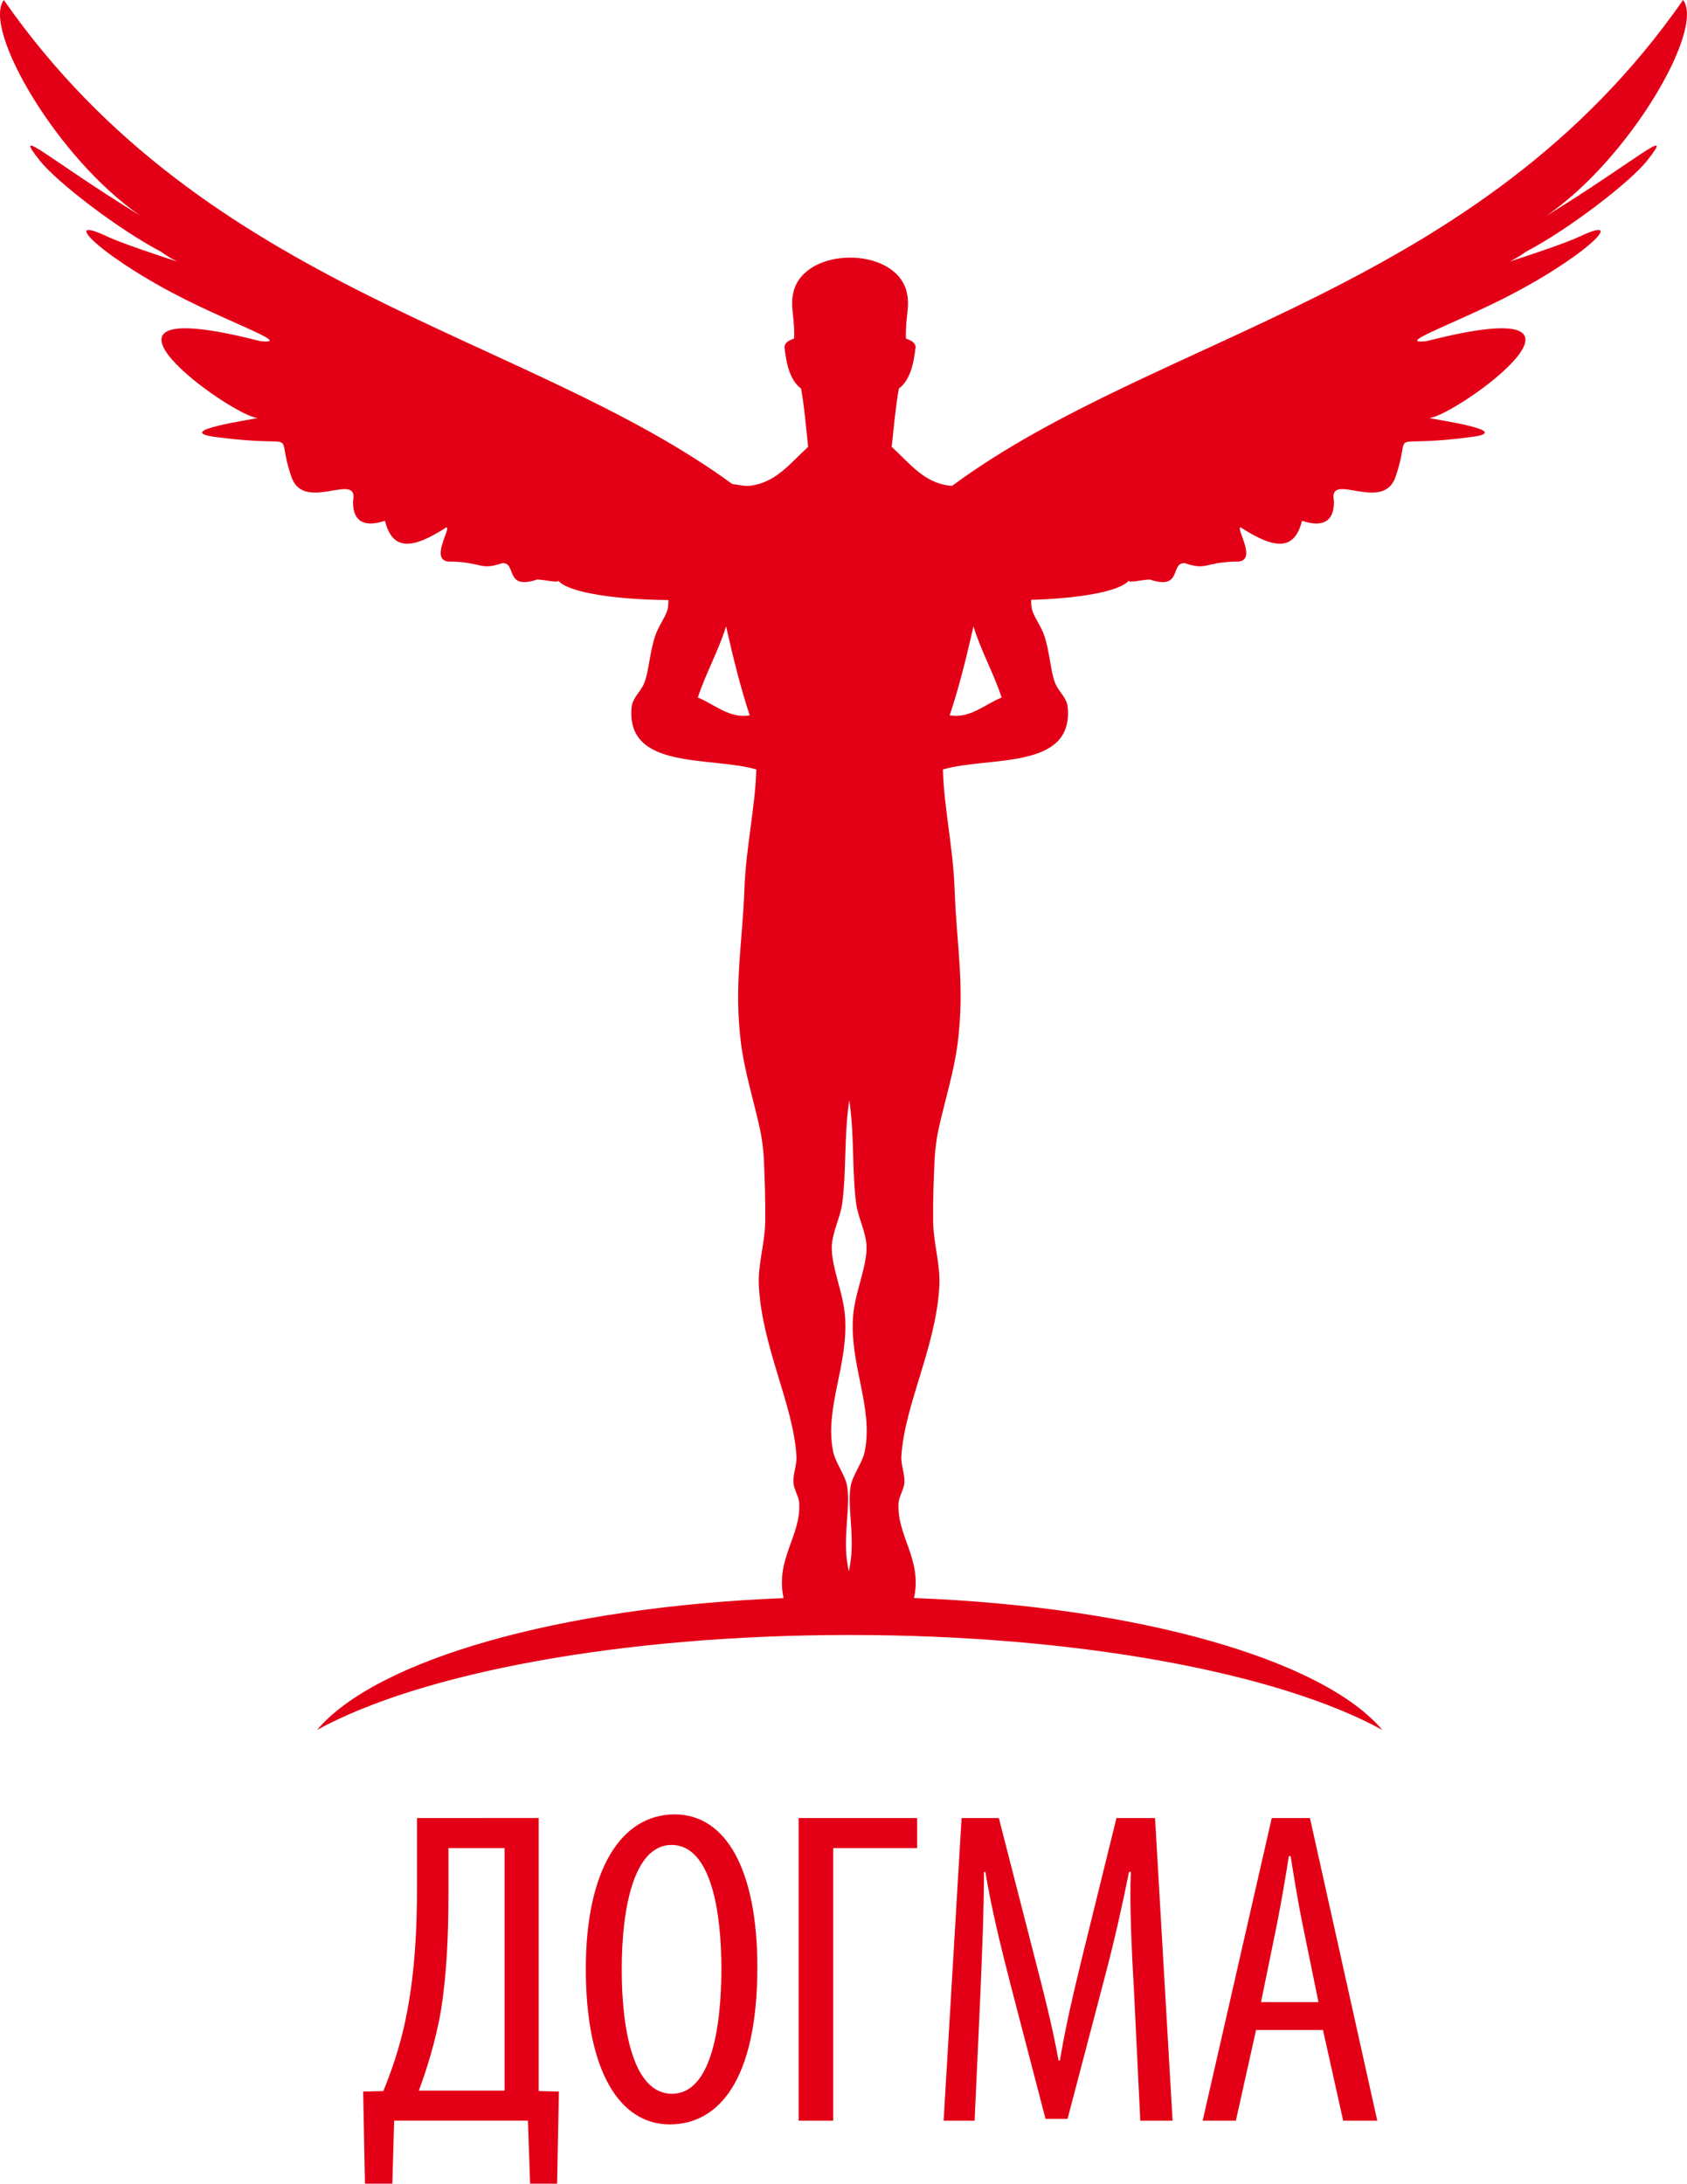
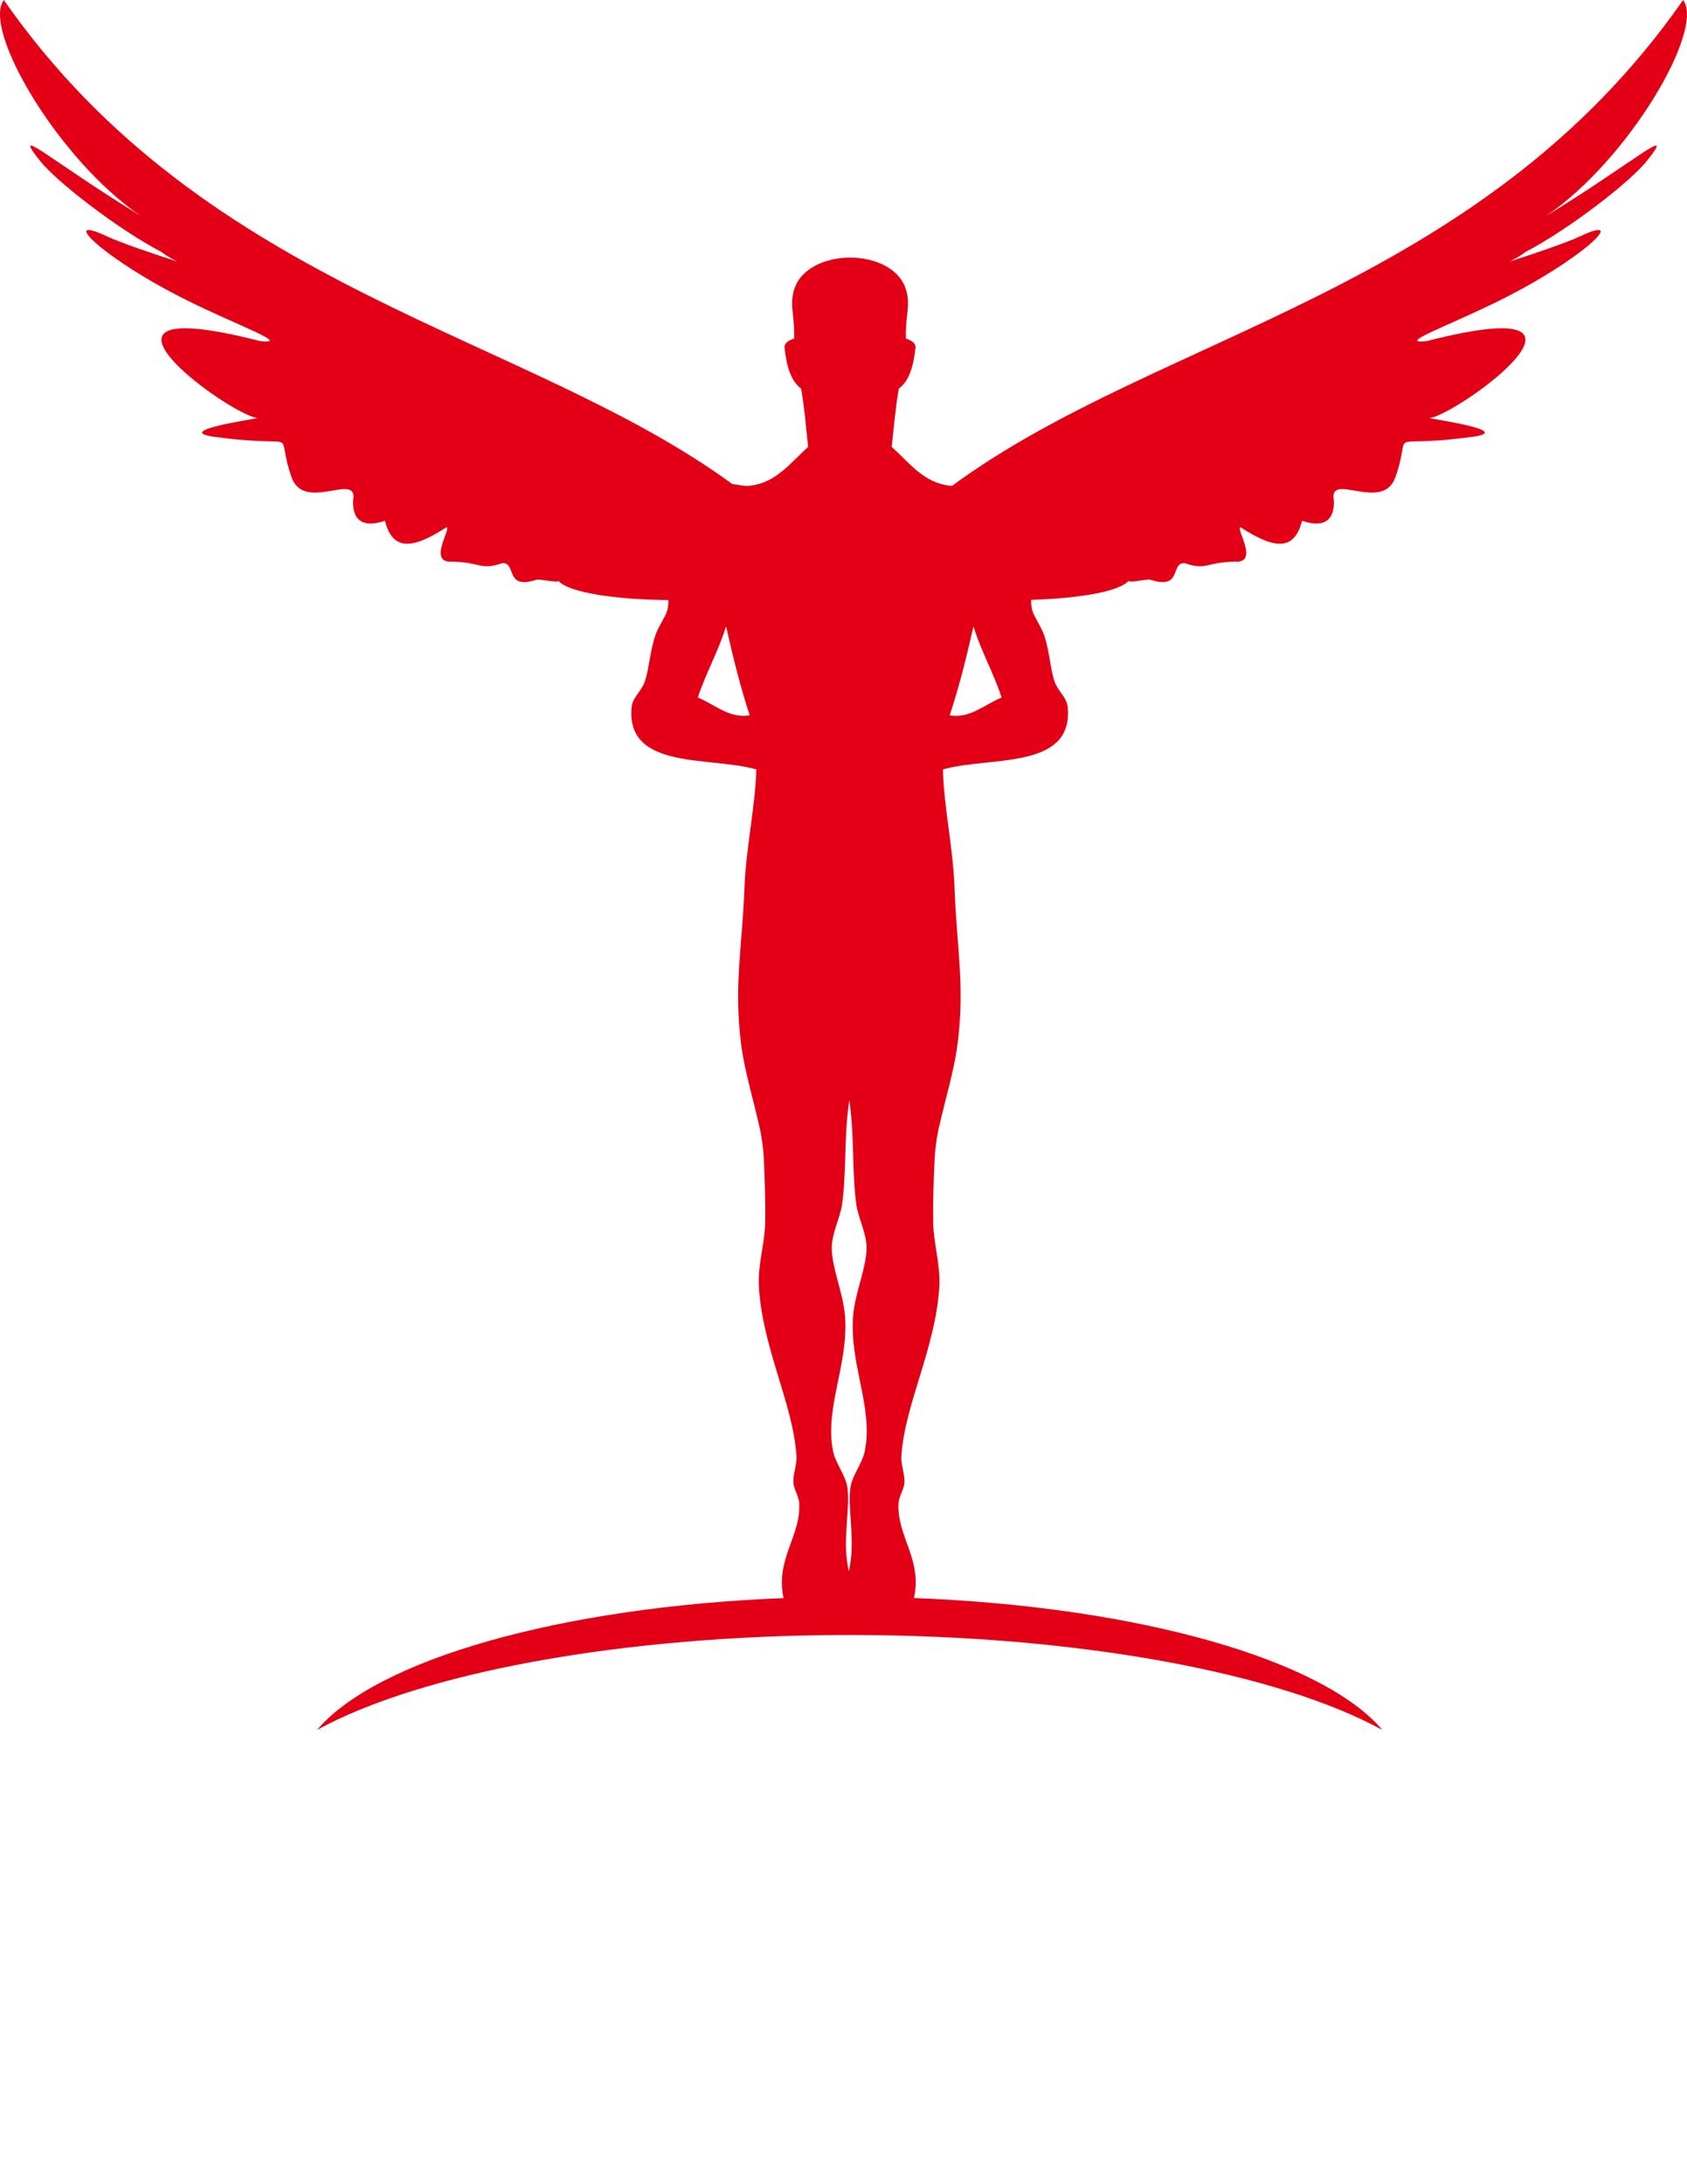
<svg xmlns="http://www.w3.org/2000/svg" viewBox="0 0 246.87 319.402" id="svg2" height="319.402" width="246.87" version="1.1">
  <defs id="defs18" />
  <g id="g4" transform="translate(-185.311,-234.09)">
    <path id="path6" style="fill:#e30016;fill-rule:evenodd" d="m 185.873,234.09 c -3.224,4.281 7.944,23.352 20.004,31.564 -13.024,-7.955 -19.142,-13.612 -14.703,-8.025 2.376,2.997 11.275,9.92 17.748,13.309 0.579,0.453 1.367,0.93 2.299,1.395 -3.447,-1.102 -8.311,-2.753 -10.227,-3.652 -7.472,-3.544 -0.421,3.475 12.562,9.771 7.325,3.556 14.232,5.998 9.859,5.539 -30.288,-7.759 -4.261,10.957 -0.412,11.242 -0.097,0.118 -13.462,1.975 -5.693,2.83 12.705,1.669 8.031,-1.699 10.691,5.912 1.935,5.116 9.843,-1.041 8.979,3.35 -0.07,1.896 0.568,4.3 4.662,2.938 1.092,4.369 3.931,4.238 8.969,0.971 0.902,-0.081 -2.858,5.312 0.883,4.998 4.478,0.146 4.06,1.315 7.289,0.238 2.21,-0.189 0.274,4.011 5.105,2.395 0.767,-0.06 3.576,0.638 3.043,0.078 1.461,1.925 9.113,2.873 16.195,2.914 -0.004,0.422 -0.025,0.841 -0.098,1.25 -0.207,1.081 -1.365,2.523 -1.846,4.018 -0.798,2.365 -0.933,5.263 -1.592,6.863 -0.561,1.376 -1.719,2.139 -1.846,3.547 -0.884,9.27 11.589,7.147 18.244,9.105 -0.154,5.498 -1.519,11.457 -1.736,17.383 -0.313,8.403 -1.571,14.187 -0.5,22.725 0.531,4.112 1.799,8.092 2.779,12.529 0.276,1.246 0.502,3.024 0.57,4.488 0.118,2.818 0.227,6.009 0.188,8.996 -0.048,3.29 -1.101,6.292 -0.926,9.457 0.49,9.006 5.021,17.206 5.5,24.848 0.09,1.325 -0.567,2.669 -0.43,4.016 0.088,0.884 0.775,1.934 0.834,2.84 0.279,4.864 -3.519,8.18 -2.289,13.922 -32.798,1.292 -59.598,9.03 -68.275,19.283 15.085,-8.279 44.333,-13.891 77.949,-13.889 33.607,0 62.863,5.608 77.947,13.889 -8.698,-10.279 -35.616,-18.034 -68.535,-19.295 1.239,-5.733 -2.55,-9.05 -2.262,-13.91 0.057,-0.904 0.756,-1.957 0.844,-2.84 0.128,-1.346 -0.521,-2.691 -0.432,-4.016 0.5,-7.64 5.048,-15.844 5.559,-24.848 0.176,-3.163 -0.863,-6.169 -0.904,-9.457 -0.038,-2.985 0.07,-6.179 0.205,-8.996 0.07,-1.462 0.295,-3.242 0.58,-4.488 0.983,-4.437 2.261,-8.419 2.789,-12.529 1.101,-8.535 -0.157,-14.322 -0.443,-22.725 -0.214,-5.924 -1.561,-11.886 -1.707,-17.383 6.667,-1.957 19.132,0.163 18.266,-9.105 -0.124,-1.406 -1.273,-2.172 -1.846,-3.547 -0.649,-1.598 -0.784,-4.5 -1.561,-6.863 -0.49,-1.493 -1.649,-2.938 -1.846,-4.018 -0.075,-0.419 -0.095,-0.849 -0.098,-1.281 6.512,-0.185 13.012,-1.125 14.348,-2.883 -0.53,0.56 2.266,-0.138 3.043,-0.078 4.83,1.617 2.897,-2.583 5.107,-2.395 3.222,1.076 2.8,-0.092 7.287,-0.238 3.734,0.314 -0.021,-5.079 0.885,-4.998 5.039,3.267 7.875,3.398 8.965,-0.971 4.095,1.363 4.734,-1.041 4.666,-2.938 -0.862,-4.391 7.041,1.766 8.977,-3.35 2.664,-7.612 -2.015,-4.243 10.693,-5.912 7.761,-0.855 -5.598,-2.712 -5.695,-2.83 3.841,-0.285 29.864,-19.001 -0.424,-11.242 -4.359,0.459 2.535,-1.983 9.861,-5.539 12.994,-6.296 20.046,-13.316 12.57,-9.771 -1.915,0.899 -6.776,2.551 -10.223,3.652 0.924,-0.465 1.707,-0.941 2.297,-1.395 6.473,-3.388 15.371,-10.312 17.746,-13.309 4.441,-5.587 -1.688,0.07 -14.711,8.025 12.072,-8.213 23.236,-27.284 20.016,-31.564 -29.837,42.789 -76.793,48.812 -106.951,71.047 -0.143,-4.8e-4 -0.281,0.015 -0.43,-0.002 -3.741,-0.483 -5.745,-3.223 -8.438,-5.688 0.324,-2.858 0.561,-5.813 1.051,-8.516 1.633,-1.225 2.174,-3.555 2.457,-6.146 -0.158,-0.717 -0.805,-0.933 -1.416,-1.18 -0.126,-3.122 0.647,-4.635 0.09,-6.865 -1.662,-6.639 -14.872,-6.619 -16.541,0.002 -0.558,2.23 0.209,3.741 0.082,6.863 -0.618,0.247 -1.267,0.461 -1.416,1.18 0.276,2.592 0.816,4.919 2.436,6.146 0.491,2.703 0.718,5.656 1.031,8.516 -2.691,2.466 -4.693,5.204 -8.445,5.688 -0.936,0.11 -1.75,-0.16 -2.648,-0.242 -30.166,-22.034 -76.893,-28.172 -106.607,-70.803 z m 105.691,91.617 c 1.01,4.49 2.092,8.889 3.457,13.014 -2.967,0.53 -5.263,-1.69 -7.592,-2.604 1.199,-3.641 2.986,-6.719 4.135,-10.41 z m 36.199,0 c 1.141,3.692 2.926,6.769 4.127,10.41 -2.338,0.914 -4.638,3.134 -7.605,2.604 1.377,-4.124 2.467,-8.524 3.479,-13.014 z m -18.168,69.328 c 0.018,0.146 0.048,0.304 0.066,0.461 0.677,4.979 0.336,10.182 0.943,14.66 0.304,2.21 1.572,4.353 1.514,6.621 -0.07,2.888 -1.689,6.459 -1.955,9.693 -0.599,7.178 2.986,13.431 1.699,19.877 -0.345,1.758 -1.808,3.493 -2.082,5.203 -0.453,2.848 0.512,6.884 0.039,10.646 -0.068,0.581 -0.175,1.166 -0.293,1.768 -0.119,-0.6 -0.226,-1.187 -0.295,-1.768 -0.463,-3.761 0.509,-7.799 0.066,-10.646 -0.274,-1.709 -1.726,-3.446 -2.082,-5.203 -1.267,-6.444 2.33,-12.7 1.74,-19.877 -0.257,-3.233 -1.866,-6.806 -1.926,-9.693 -0.047,-2.268 1.21,-4.412 1.523,-6.621 0.618,-4.477 0.276,-9.683 0.973,-14.662 z" />
-     <path id="path12" style="fill:#e30016;fill-rule:evenodd" d="m 246.338,500.009 v 9.974 c 0,6.445 -0.332,12.298 -1.384,18.003 -0.715,4.006 -1.905,7.957 -3.547,11.962 l -2.953,0.071 0.263,13.472 h 4.007 l 0.265,-9.211 h 19.576 l 0.321,9.211 h 3.95 l 0.263,-13.472 -2.956,-0.073 v -39.938 z m 4.598,4.399 h 8.209 v 35.472 h -12.54 c 1.305,-3.544 2.425,-7.286 3.151,-11.235 0.923,-5.451 1.179,-11.432 1.179,-17.609 z m 33.107,-4.93 c -7.75,0 -13.005,7.956 -13.005,22.599 9e-4,14.915 4.931,22.746 12.285,22.746 7.093,-0.002 12.816,-6.383 12.816,-23.003 0,-14.133 -4.538,-22.341 -12.097,-22.342 z m -0.454,4.468 c 5.775,0 7.286,9.791 7.286,18.07 0,8.672 -1.511,18.328 -7.227,18.328 -5.577,-9e-4 -7.355,-9.066 -7.355,-18.199 8e-4,-8.996 1.778,-18.198 7.296,-18.199 z m 18.59,-3.936 v 44.272 h 5.059 v -39.873 h 12.287 v -4.399 z m 49.998,44.272 h 4.725 l -2.565,-44.272 h -5.644 l -4.99,20.227 c -1.452,5.982 -2.436,10.187 -3.291,15.244 l -0.195,-9e-4 c -0.923,-5.058 -2.032,-9.397 -3.546,-15.242 l -5.193,-20.229 h -5.452 l -2.63,44.272 h 4.537 l 0.852,-18.719 c 0.265,-6.304 0.519,-12.48 0.519,-17.677 l 0.199,-8e-4 c 0.853,5.125 2.17,10.577 3.623,16.233 l 5.184,19.897 h 3.224 l 5.451,-20.749 c 1.375,-5.198 2.56,-10.45 3.543,-15.381 l 0.263,-8e-4 c -0.195,4.999 0.128,11.502 0.463,17.346 z m 26.735,-13.267 2.955,13.267 h 4.99 l -9.852,-44.272 h -5.589 l -10.113,44.272 h 4.861 l 2.956,-13.267 z m -9.067,-4.079 2.298,-11.233 c 0.589,-2.948 1.248,-6.768 1.778,-10.117 l 0.256,-0.002 c 0.531,3.291 1.117,6.965 1.776,10.119 l 2.299,11.232 h -8.408 z" />
  </g>
</svg>